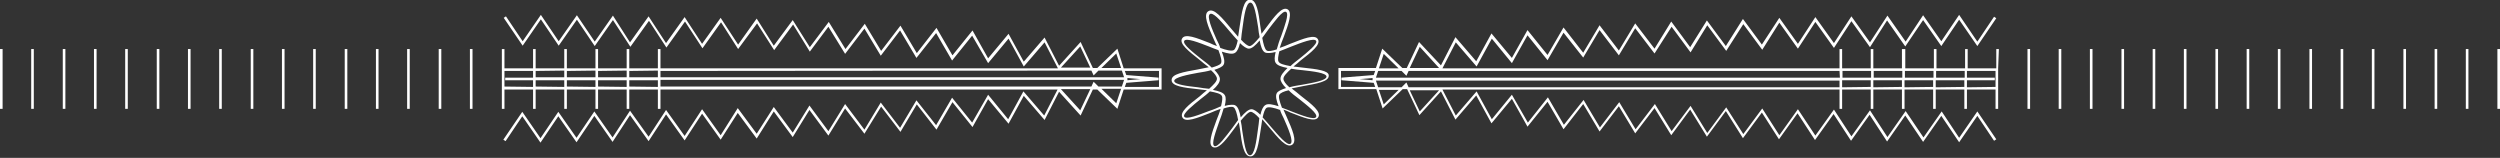
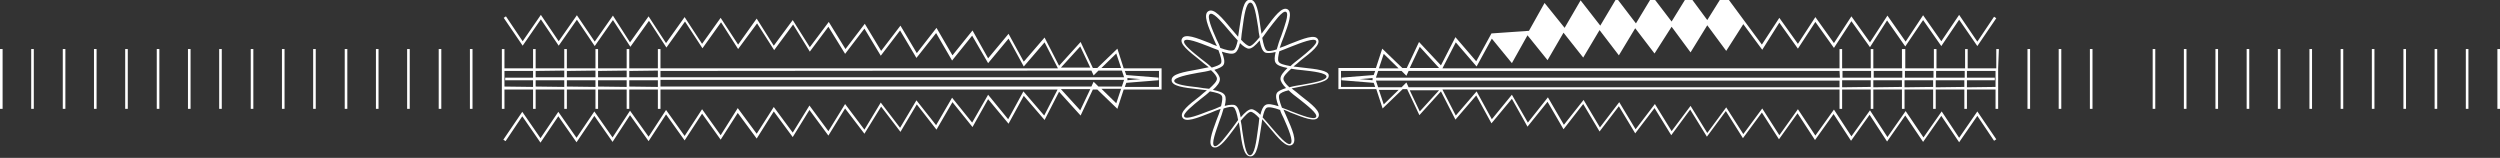
<svg xmlns="http://www.w3.org/2000/svg" version="1.1" id="Layer_1" x="0px" y="0px" width="673px" height="42.5px" viewBox="0 0 673 42.5" style="enable-background:new 0 0 673 42.5;" xml:space="preserve">
  <rect x="0" y="0" width="673" height="42.5" fill="#333333" stroke="none" />
  <style type="text/css">
	.st0{fill:#FFFFFF;}
</style>
  <path class="st0" d="M350.7,18.2c-0.8-0.1-1.7-0.2-2.5-0.3c0.6-0.5,1.3-1,1.9-1.6c3-2.3,5.5-4.3,4.7-5.7c-0.8-1.5-3.9-0.2-7.5,1.2  c-0.9,0.4-1.9,0.8-2.8,1.1c0.3-1,0.7-2,1.1-3c1.3-3.5,2.4-6.6,1-7.4c-1.5-0.8-3.5,1.9-5.8,5c-0.4,0.5-0.8,1.1-1.2,1.6  c-0.1-0.6-0.2-1.3-0.3-1.9c-0.5-3.9-1-7.3-2.8-7.3c-1.8,0-2.2,3.4-2.8,7.3c-0.1,0.9-0.3,1.8-0.4,2.7c-0.6-0.7-1.2-1.4-1.8-2.1  c-2.5-3-4.7-5.7-6.2-4.8c-1.5,0.9-0.1,4.1,1.5,7.7c0.3,0.6,0.5,1.2,0.8,1.7c-0.6-0.2-1.3-0.5-1.9-0.8c-3.6-1.4-6.7-2.7-7.5-1.2  c-0.8,1.4,1.8,3.4,4.7,5.7c0.8,0.7,1.7,1.4,2.5,2c-1,0.2-2,0.4-3,0.6c-3.8,0.7-7.1,1.2-7,2.9c0,1.6,3.3,2,7,2.4  c0.8,0.1,1.7,0.2,2.5,0.3c-0.6,0.5-1.3,1-1.9,1.6c-3,2.3-5.5,4.3-4.7,5.7c0.8,1.5,3.9,0.2,7.5-1.2c0.9-0.4,1.9-0.8,2.8-1.1  c-0.3,1-0.7,2-1.1,3c-1.3,3.5-2.4,6.6-1,7.3c0.2,0.1,0.4,0.1,0.6,0.1c1.4,0,3.2-2.4,5.2-5.1c0.4-0.5,0.8-1.1,1.2-1.7  c0.1,0.6,0.2,1.3,0.3,1.9c0.5,3.9,1,7.3,2.8,7.3s2.2-3.4,2.8-7.3c0.1-0.9,0.3-1.8,0.4-2.7c0.6,0.7,1.2,1.4,1.8,2.1  c2.5,3,4.7,5.7,6.2,4.8c1.5-0.9,0.1-4.1-1.5-7.7c-0.3-0.6-0.5-1.2-0.8-1.8c0.6,0.2,1.3,0.5,1.9,0.8c3.6,1.4,6.7,2.7,7.5,1.2  c0.8-1.4-1.7-3.4-4.7-5.7c-0.8-0.7-1.7-1.4-2.5-2c1-0.2,2-0.4,3-0.6c3.8-0.7,7.1-1.2,7-2.9C357.7,19,354.5,18.6,350.7,18.2z   M347.7,12.5c2.6-1,6.1-2.4,6.6-1.5c0.5,0.8-2.4,3.1-4.5,4.8c-0.9,0.7-1.7,1.3-2.4,2c-1.6-0.3-2.9-0.6-3.2-1.2  c-0.3-0.5-0.1-1.5,0.2-2.8C345.3,13.5,346.4,13,347.7,12.5z M344.2,28.6c-1.6-0.5-2.9-0.8-3.6-0.3c-0.6,0.4-1,1.3-1.3,2.6  c-0.9-0.9-1.8-1.5-2.4-1.5c0,0,0,0,0,0c-0.8,0-1.8,0.9-2.9,2.2c-0.3-1.6-0.7-2.8-1.4-3.2c-0.3-0.2-0.6-0.2-1-0.2  c-0.5,0-1.2,0.1-1.9,0.3c0.3-1.3,0.4-2.3,0-2.9c-0.4-0.7-1.6-1.1-3.2-1.4c1.2-1.1,1.9-2,1.9-2.9c0-0.7-0.6-1.6-1.5-2.5  c1.2-0.4,2.2-0.8,2.5-1.4c0.4-0.7,0.1-2-0.5-3.5c1.6,0.5,2.9,0.8,3.6,0.3c0.6-0.4,1-1.3,1.3-2.6c0.9,0.9,1.8,1.5,2.4,1.5  c0,0,0,0,0,0c0.8,0,1.8-0.9,2.9-2.2c0.3,1.6,0.7,2.8,1.4,3.2c0.6,0.3,1.6,0.2,2.9-0.1c-0.3,1.3-0.4,2.3,0,2.9  c0.4,0.7,1.6,1.1,3.2,1.4c-1.1,1.1-1.9,2-1.9,2.9c0,0.7,0.6,1.6,1.5,2.5c-1.2,0.4-2.2,0.8-2.5,1.4C343.3,25.8,343.6,27.1,344.2,28.6  z M341.4,8c1.7-2.2,3.9-5.3,4.8-4.8c0.9,0.5-0.4,3.9-1.3,6.5c-0.5,1.2-0.9,2.5-1.2,3.6c-1.2,0.4-2.3,0.6-2.7,0.3  c-0.5-0.3-0.9-1.7-1.2-3.4C340.3,9.5,340.8,8.8,341.4,8z M334.5,7.4c0.4-3,0.9-6.7,2.1-6.7c1.1,0,1.6,3.7,2.1,6.7  c0.1,0.9,0.2,1.8,0.4,2.6c-1.1,1.3-2.1,2.4-2.7,2.4c0,0,0,0,0,0c-0.5,0-1.4-0.7-2.3-1.7C334.2,9.7,334.3,8.6,334.5,7.4z M327.5,10.6  c-1.2-2.7-2.7-6.2-1.8-6.8c0.1-0.1,0.2-0.1,0.3-0.1c1.1,0,3.2,2.6,5,4.7c0.8,0.9,1.5,1.8,2.2,2.5c-0.3,1.3-0.6,2.3-1.1,2.6  c-0.6,0.3-2,0-3.6-0.6C328.3,12.2,327.9,11.4,327.5,10.6z M323.3,15.8c-2.1-1.7-5-3.9-4.5-4.8c0.5-0.9,4,0.5,6.6,1.5  c0.9,0.4,1.8,0.7,2.6,1c0.6,1.6,1,2.9,0.7,3.5c-0.3,0.5-1.2,0.8-2.5,1.2C325.4,17.4,324.4,16.6,323.3,15.8z M322.5,23.5  c-2.7-0.3-6.3-0.7-6.4-1.7c0-1,3.7-1.7,6.4-2.2c1.3-0.2,2.5-0.4,3.5-0.7c1,0.9,1.6,1.7,1.6,2.3c0,0.7-0.9,1.6-2.1,2.7  C324.6,23.8,323.5,23.7,322.5,23.5z M325.4,29.9c-2.6,1-6.1,2.4-6.6,1.5c-0.5-0.8,2.4-3.1,4.5-4.8c0.9-0.7,1.7-1.3,2.4-2  c1.6,0.3,2.9,0.6,3.2,1.2c0.3,0.5,0.1,1.5-0.2,2.8C327.8,29,326.7,29.5,325.4,29.9z M331.7,34.5c-1.7,2.2-3.9,5.3-4.8,4.8  c-0.9-0.5,0.4-3.9,1.3-6.5c0.5-1.3,0.9-2.5,1.2-3.6c1.2-0.4,2.3-0.6,2.7-0.3c0.5,0.3,0.9,1.7,1.2,3.4  C332.8,33,332.3,33.7,331.7,34.5z M338.6,35.1c-0.4,3-0.9,6.7-2.1,6.7s-1.6-3.7-2.1-6.7c-0.1-0.9-0.2-1.8-0.4-2.6  c1.1-1.3,2.1-2.4,2.7-2.4c0,0,0,0,0,0c0.5,0,1.4,0.7,2.3,1.7C338.9,32.8,338.8,33.9,338.6,35.1z M345.6,31.9  c1.2,2.7,2.7,6.2,1.8,6.8c-0.9,0.6-3.3-2.3-5.3-4.6c-0.8-0.9-1.5-1.8-2.2-2.5c0.3-1.3,0.6-2.3,1.1-2.6c0.6-0.3,2,0,3.6,0.6  C344.8,30.3,345.2,31.1,345.6,31.9z M349.8,26.7c2.1,1.7,5,3.9,4.5,4.8c-0.5,0.9-4-0.5-6.6-1.5c-0.9-0.4-1.8-0.7-2.6-1  c-0.6-1.6-1-2.9-0.7-3.5c0.3-0.5,1.2-0.9,2.5-1.2C347.7,25.1,348.7,25.9,349.8,26.7z M350.6,22.8c-1.3,0.2-2.5,0.4-3.5,0.7  c-1-0.9-1.6-1.7-1.6-2.3c0-0.7,0.9-1.6,2.1-2.7c1,0.2,2,0.3,3.1,0.4c2.7,0.3,6.3,0.7,6.4,1.7C357.1,21.7,353.3,22.3,350.6,22.8z" />
  <title>separator-1</title>
  <polygon class="st0" points="294.6,23.4 294.6,23.4 294.6,23.3 " />
  <polygon class="st0" points="294.6,19.1 294.6,19.1 294.6,19.1 " />
  <polygon class="st0" points="378.4,19.1 378.4,19.1 378.4,19.1 " />
-   <polygon class="st0" points="378.4,23.4 378.4,23.4 378.4,23.3 " />
  <rect x="672.3" y="13.2" class="st0" width="0.7" height="16.1" />
  <rect x="663.8" y="13.2" class="st0" width="0.7" height="16.1" />
  <rect x="655.4" y="13.2" class="st0" width="0.7" height="16.1" />
  <rect x="647" y="13.2" class="st0" width="0.7" height="16.1" />
  <rect x="638.5" y="13.2" class="st0" width="0.7" height="16.1" />
  <rect x="630.1" y="13.2" class="st0" width="0.7" height="16.1" />
  <rect x="621.7" y="13.2" class="st0" width="0.7" height="16.1" />
  <rect x="613.2" y="13.2" class="st0" width="0.7" height="16.1" />
  <rect x="604.8" y="13.2" class="st0" width="0.7" height="16.1" />
  <rect x="596.4" y="13.2" class="st0" width="0.7" height="16.1" />
  <rect x="587.9" y="13.2" class="st0" width="0.7" height="16.1" />
  <rect x="579.5" y="13.2" class="st0" width="0.7" height="16.1" />
-   <rect x="571.1" y="13.2" class="st0" width="0.7" height="16.1" />
  <rect x="562.6" y="13.2" class="st0" width="0.7" height="16.1" />
  <rect x="554.2" y="13.2" class="st0" width="0.7" height="16.1" />
  <rect x="545.8" y="13.2" class="st0" width="0.7" height="16.1" />
  <rect y="13.2" class="st0" width="0.7" height="16.1" />
  <rect x="8.4" y="13.2" class="st0" width="0.7" height="16.1" />
  <rect x="16.9" y="13.2" class="st0" width="0.7" height="16.1" />
  <rect x="25.3" y="13.2" class="st0" width="0.7" height="16.1" />
  <rect x="33.7" y="13.2" class="st0" width="0.7" height="16.1" />
  <rect x="42.2" y="13.2" class="st0" width="0.7" height="16.1" />
  <rect x="50.6" y="13.2" class="st0" width="0.7" height="16.1" />
  <rect x="59" y="13.2" class="st0" width="0.7" height="16.1" />
  <rect x="67.5" y="13.2" class="st0" width="0.7" height="16.1" />
  <rect x="75.9" y="13.2" class="st0" width="0.7" height="16.1" />
  <rect x="84.3" y="13.2" class="st0" width="0.7" height="16.1" />
  <rect x="92.8" y="13.2" class="st0" width="0.7" height="16.1" />
  <rect x="101.2" y="13.2" class="st0" width="0.7" height="16.1" />
  <rect x="109.6" y="13.2" class="st0" width="0.7" height="16.1" />
  <rect x="118.1" y="13.2" class="st0" width="0.7" height="16.1" />
  <rect x="126.5" y="13.2" class="st0" width="0.7" height="16.1" />
  <g>
-     <path class="st0" d="M538.1,13.2h-0.7v5.2h-7.7v-5.2H529v5.2h-7.7v-5.2h-0.7v5.2h-7.7v-5.2H512v5.2h-7.7v-5.2h-0.7v5.2h-7.7v-5.2   h-0.7v5.2H388.3l3.6-7l5.6,6.5l4.1-7.5L407,17l4.2-7.5l5.4,6.7l4.3-7.4l5.3,6.7l4.4-7.4l5.2,6.8l4.4-7.3l5.2,6.8l4.6-7.2l5.1,6.9   l4.5-7.3l5.1,6.9l4.6-7.2l5.1,6.9l4.6-7.3l5,7l4.7-7.2l5,7l4.7-7.2l5,7l4.6-7.2l4.9,7l4.8-7.1l4.9,7l4.8-7.1l4.9,7.1l5.1-7.5   l-0.6-0.4l-4.5,6.7L527.4,4l-4.8,7.1l-4.9-7l-4.7,7.1l-4.9-7l-4.7,7.2l-5-7l-4.7,7.2l-5-7l-4.7,7.2l-5-7l-4.7,7.2l-5.1-6.9   l-4.6,7.3l-5.1-6.9l-4.5,7.2l-5.1-6.9l-4.5,7.3l-5.2-6.8l-4.4,7.3l-5.2-6.8l-4.4,7.4l-5.3-6.8l-4.3,7.4l-5.4-6.7l-4.2,7.5L401.5,9   l-4.1,7.5l-5.6-6.5l-3.9,7.6l-5.9-6.3l-3.3,7h-1.2l-5.4-5.2l-1.7,5.2h-10.1V24h10.2l1.7,5.2l5.4-5.2h1.2l3.3,7l5.8-6.4l3.9,7.6   l5.6-6.5l4.1,7.5l5.5-6.6l4.2,7.5l5.4-6.7l4.3,7.4l5.3-6.8l4.4,7.4l5.2-6.8l4.4,7.3l5.2-6.8l4.5,7.3l5.1-6.9l4.5,7.3l5.1-6.9   l4.6,7.3l5.1-6.9l4.6,7.2l5-7l4.7,7.2l5-7l4.7,7.2l5-7l4.7,7.2l4.9-7l4.8,7.1l4.9-7l4.8,7.1l4.9-7.1l4.5,6.7l0.6-0.4l-5.1-7.5   l-4.9,7.1l-4.7-7.1l-4.9,7l-4.8-7.1l-4.9,7l-4.7-7.2l-5,7l-4.7-7.2l-5,7l-4.7-7.1l-5,7l-4.6-7.2l-5.1,6.9l-4.6-7.2l-5.1,6.9   l-4.5-7.3l-5.1,6.8l-4.5-7.3l-5.2,6.8l-4.4-7.3l-5.2,6.8l-4.4-7.4l-5.3,6.7l-4.3-7.4l-5.4,6.8l-4.3-7.5l-5.4,6.6l-4.1-7.5l-5.6,6.5   l-3.6-7h106.9v5.2h0.7v-5.2h7.7v5.2h0.7v-5.2h7.7v5.2h0.7v-5.2h7.7v5.2h0.7v-5.2h7.7v5.2h0.7v-5.2h7.7v5.2h0.7v-5.2l0,0v-5.7l0,0   L538.1,13.2z M528.9,19.1v1.8h-7.7v-1.8H528.9z M520.5,19.1v1.8h-7.7v-1.8H520.5z M512.1,19.1v1.8h-7.7v-1.8H512.1z M503.7,19.1   v1.8H496v-1.8 M495.3,20.9H370.4l0.6-1.8h6.3l1.3,1.3l0.6-1.3h116L495.3,20.9z M382.2,12.6l5.2,5.7h-7.9L382.2,12.6z M378.4,19.1   L378.4,19.1z M372.5,14.5l4,3.9h-5.3L372.5,14.5z M361,23.4v-4.3h9.2l-0.4,1.1l-8.7,0.7v0.7l8.7,0.7l0.4,1.1L361,23.4z M369.5,21.3   v0.3l-3.5-0.3l3.5-0.3V21.3z M372.5,28.1l-1.3-3.9h5.3L372.5,28.1z M378.3,23.5L378.3,23.5z M382.2,30l-2.7-5.7h7.9L382.2,30z    M379.2,23.5l-0.6-1.3l-1.3,1.3H371l-0.6-1.8h124.8v1.8H379.2z M495.9,23.5v-1.9h7.7v1.8L495.9,23.5z M504.3,23.5v-1.9h7.7v1.8   L504.3,23.5z M512.7,23.5v-1.9h7.7v1.8L512.7,23.5z M521.1,23.5v-1.9h7.7v1.8L521.1,23.5z M529.5,23.5v-1.9h7.5v-0.7h-7.5v-1.8h7.7   v4.3L529.5,23.5z" />
+     <path class="st0" d="M538.1,13.2h-0.7v5.2h-7.7v-5.2H529v5.2h-7.7v-5.2h-0.7v5.2h-7.7v-5.2H512v5.2h-7.7v-5.2h-0.7v5.2h-7.7v-5.2   h-0.7v5.2H388.3l3.6-7l5.6,6.5l4.1-7.5L407,17l4.2-7.5l5.4,6.7l4.3-7.4l5.3,6.7l4.4-7.4l5.2,6.8l4.4-7.3l5.2,6.8l4.6-7.2l5.1,6.9   l4.5-7.3l5.1,6.9l4.6-7.2l5.1,6.9l4.6-7.3l5,7l4.7-7.2l5,7l4.7-7.2l5,7l4.6-7.2l4.9,7l4.8-7.1l4.9,7l4.8-7.1l4.9,7.1l5.1-7.5   l-0.6-0.4l-4.5,6.7L527.4,4l-4.8,7.1l-4.9-7l-4.7,7.1l-4.9-7l-4.7,7.2l-5-7l-4.7,7.2l-5-7l-4.7,7.2l-5-7l-4.7,7.2l-5.1-6.9   l-5.1-6.9l-4.5,7.2l-5.1-6.9l-4.5,7.3l-5.2-6.8l-4.4,7.3l-5.2-6.8l-4.4,7.4l-5.3-6.8l-4.3,7.4l-5.4-6.7l-4.2,7.5L401.5,9   l-4.1,7.5l-5.6-6.5l-3.9,7.6l-5.9-6.3l-3.3,7h-1.2l-5.4-5.2l-1.7,5.2h-10.1V24h10.2l1.7,5.2l5.4-5.2h1.2l3.3,7l5.8-6.4l3.9,7.6   l5.6-6.5l4.1,7.5l5.5-6.6l4.2,7.5l5.4-6.7l4.3,7.4l5.3-6.8l4.4,7.4l5.2-6.8l4.4,7.3l5.2-6.8l4.5,7.3l5.1-6.9l4.5,7.3l5.1-6.9   l4.6,7.3l5.1-6.9l4.6,7.2l5-7l4.7,7.2l5-7l4.7,7.2l5-7l4.7,7.2l4.9-7l4.8,7.1l4.9-7l4.8,7.1l4.9-7.1l4.5,6.7l0.6-0.4l-5.1-7.5   l-4.9,7.1l-4.7-7.1l-4.9,7l-4.8-7.1l-4.9,7l-4.7-7.2l-5,7l-4.7-7.2l-5,7l-4.7-7.1l-5,7l-4.6-7.2l-5.1,6.9l-4.6-7.2l-5.1,6.9   l-4.5-7.3l-5.1,6.8l-4.5-7.3l-5.2,6.8l-4.4-7.3l-5.2,6.8l-4.4-7.4l-5.3,6.7l-4.3-7.4l-5.4,6.8l-4.3-7.5l-5.4,6.6l-4.1-7.5l-5.6,6.5   l-3.6-7h106.9v5.2h0.7v-5.2h7.7v5.2h0.7v-5.2h7.7v5.2h0.7v-5.2h7.7v5.2h0.7v-5.2h7.7v5.2h0.7v-5.2h7.7v5.2h0.7v-5.2l0,0v-5.7l0,0   L538.1,13.2z M528.9,19.1v1.8h-7.7v-1.8H528.9z M520.5,19.1v1.8h-7.7v-1.8H520.5z M512.1,19.1v1.8h-7.7v-1.8H512.1z M503.7,19.1   v1.8H496v-1.8 M495.3,20.9H370.4l0.6-1.8h6.3l1.3,1.3l0.6-1.3h116L495.3,20.9z M382.2,12.6l5.2,5.7h-7.9L382.2,12.6z M378.4,19.1   L378.4,19.1z M372.5,14.5l4,3.9h-5.3L372.5,14.5z M361,23.4v-4.3h9.2l-0.4,1.1l-8.7,0.7v0.7l8.7,0.7l0.4,1.1L361,23.4z M369.5,21.3   v0.3l-3.5-0.3l3.5-0.3V21.3z M372.5,28.1l-1.3-3.9h5.3L372.5,28.1z M378.3,23.5L378.3,23.5z M382.2,30l-2.7-5.7h7.9L382.2,30z    M379.2,23.5l-0.6-1.3l-1.3,1.3H371l-0.6-1.8h124.8v1.8H379.2z M495.9,23.5v-1.9h7.7v1.8L495.9,23.5z M504.3,23.5v-1.9h7.7v1.8   L504.3,23.5z M512.7,23.5v-1.9h7.7v1.8L512.7,23.5z M521.1,23.5v-1.9h7.7v1.8L521.1,23.5z M529.5,23.5v-1.9h7.5v-0.7h-7.5v-1.8h7.7   v4.3L529.5,23.5z" />
    <path class="st0" d="M300.8,13.1l-5.4,5.2h-1.2l-3.3-7l-5.8,6.4l-3.9-7.6l-5.6,6.5l-4.1-7.5l-5.5,6.6l-4.2-7.5l-5.4,6.7l-4.3-7.4   l-5.3,6.8l-4.4-7.4l-5.2,6.8l-4.4-7.3l-5.2,6.8l-4.5-7.3l-5.1,6.8l-4.6-7.3l-5.1,6.9L203.7,5l-5,7L194,4.8l-5,7l-4.7-7.2l-5,7   l-4.7-7.2l-5,7L165,4.2l-4.9,7l-4.8-7.1l-4.9,7L145.6,4l-4.9,7.1l-4.5-6.7l-0.6,0.4l5.1,7.5l4.9-7.1l4.8,7.1l4.9-7l4.8,7.1l4.9-7   l4.7,7.2l5-7l4.7,7.2l5-7l4.7,7.2l5-7l4.6,7.2l5.1-6.9l4.6,7.2l5.1-6.9l4.5,7.3l5-6.7l4.5,7.3l5.2-6.8l4.4,7.3l5.2-6.8l4.4,7.4   l5.3-6.7l4.3,7.4l5.4-6.7L266,17l5.5-6.6l4.1,7.5l5.6-6.5l3.6,7h-107v-5.2h-0.7v5.2h-7.7v-5.2h-0.7v5.2H161v-5.2h-0.7v5.2h-7.7   v-5.2h-0.7v5.2h-7.7v-5.2h-0.7v5.2h-7.7v-5.2h-0.7v5.2l0,0v5.7l0,0v5.2h0.7v-5.2h7.7v5.2h0.7v-5.2h7.7v5.2h0.7v-5.2h7.7v5.2h0.7   v-5.2h7.7v5.2h0.7v-5.2h7.7v5.2h0.7v-5.2h106.9l-3.6,7l-5.6-6.5l-4.1,7.5l-5.4-6.6l-4.3,7.5l-5.4-6.7l-4.3,7.4l-5.3-6.7l-4.4,7.4   l-5.2-6.8l-4.4,7.3l-5.2-6.9l-4.5,7.3l-5.1-6.9l-4.5,7.3l-5.1-6.9l-4.6,7.2l-5.1-6.9l-4.6,7.3l-5-7l-4.7,7.2l-5-7l-4.7,7.2l-5-7   l-4.7,7.2l-4.9-7l-4.8,7.1l-4.9-7l-4.8,7.1l-4.9-7.1l-5.1,7.5l0.6,0.4l4.5-6.7l4.9,7.1l4.8-7.1l4.9,7l4.8-7.1l4.9,7l4.7-7.2l5,7   l4.7-7.2l5,7l4.7-7.2l5,7l4.6-7.2l5.1,6.9l4.6-7.3l5.1,6.9l4.5-7.3l5.1,6.9l4.5-7.3l5.2,6.8l4.5-7.3l5.2,6.8l4.4-7.4l5.3,6.8   l4.3-7.4l5.4,6.7l4.2-7.5l5.5,6.6l4.1-7.5l5.6,6.5l3.9-7.6l5.8,6.4l3.3-7h1.2l5.4,5.2l1.7-5.2h10.2v-5.7h-10.2L300.8,13.1z    M300.5,14.4l1.3,3.9h-5.3L300.5,14.4z M294.7,19L294.7,19z M290.8,12.5l2.7,5.7h-7.9L290.8,12.5z M293.8,19l0.6,1.3l1.3-1.3h6.3   l0.6,1.8H177.8v-1.7L293.8,19z M177.1,19v1.8h-7.7v-1.7L177.1,19z M168.7,19v1.8H161v-1.7L168.7,19z M160.3,19v1.8h-7.7v-1.7   L160.3,19z M151.9,19v1.8h-7.7v-1.7L151.9,19z M135.8,23.3v-4.2h7.7v1.8H136v0.7h7.5v1.8L135.8,23.3z M144.2,23.3v-1.7h7.7v1.8   L144.2,23.3z M152.6,23.3v-1.7h7.7v1.8L152.6,23.3z M161,23.3v-1.7h7.7v1.8L161,23.3z M169.4,23.3v-1.7h7.7v1.8L169.4,23.3z    M177.8,21.5h124.8l-0.6,1.8h-6.3l-1.3-1.3l-0.6,1.3h-116V21.5z M290.8,29.7l-5.2-5.7h7.9L290.8,29.7z M294.6,23.2L294.6,23.2z    M300.5,27.8l-4-3.9h5.3L300.5,27.8z M312,19.1v4.3h-9.2l0.4-1.1l8.7-0.7v-0.7l-8.7-0.7l-0.4-1.1L312,19.1z M303.5,21.2V21l3.5,0.3   l-3.5,0.3V21.2z" />
  </g>
</svg>